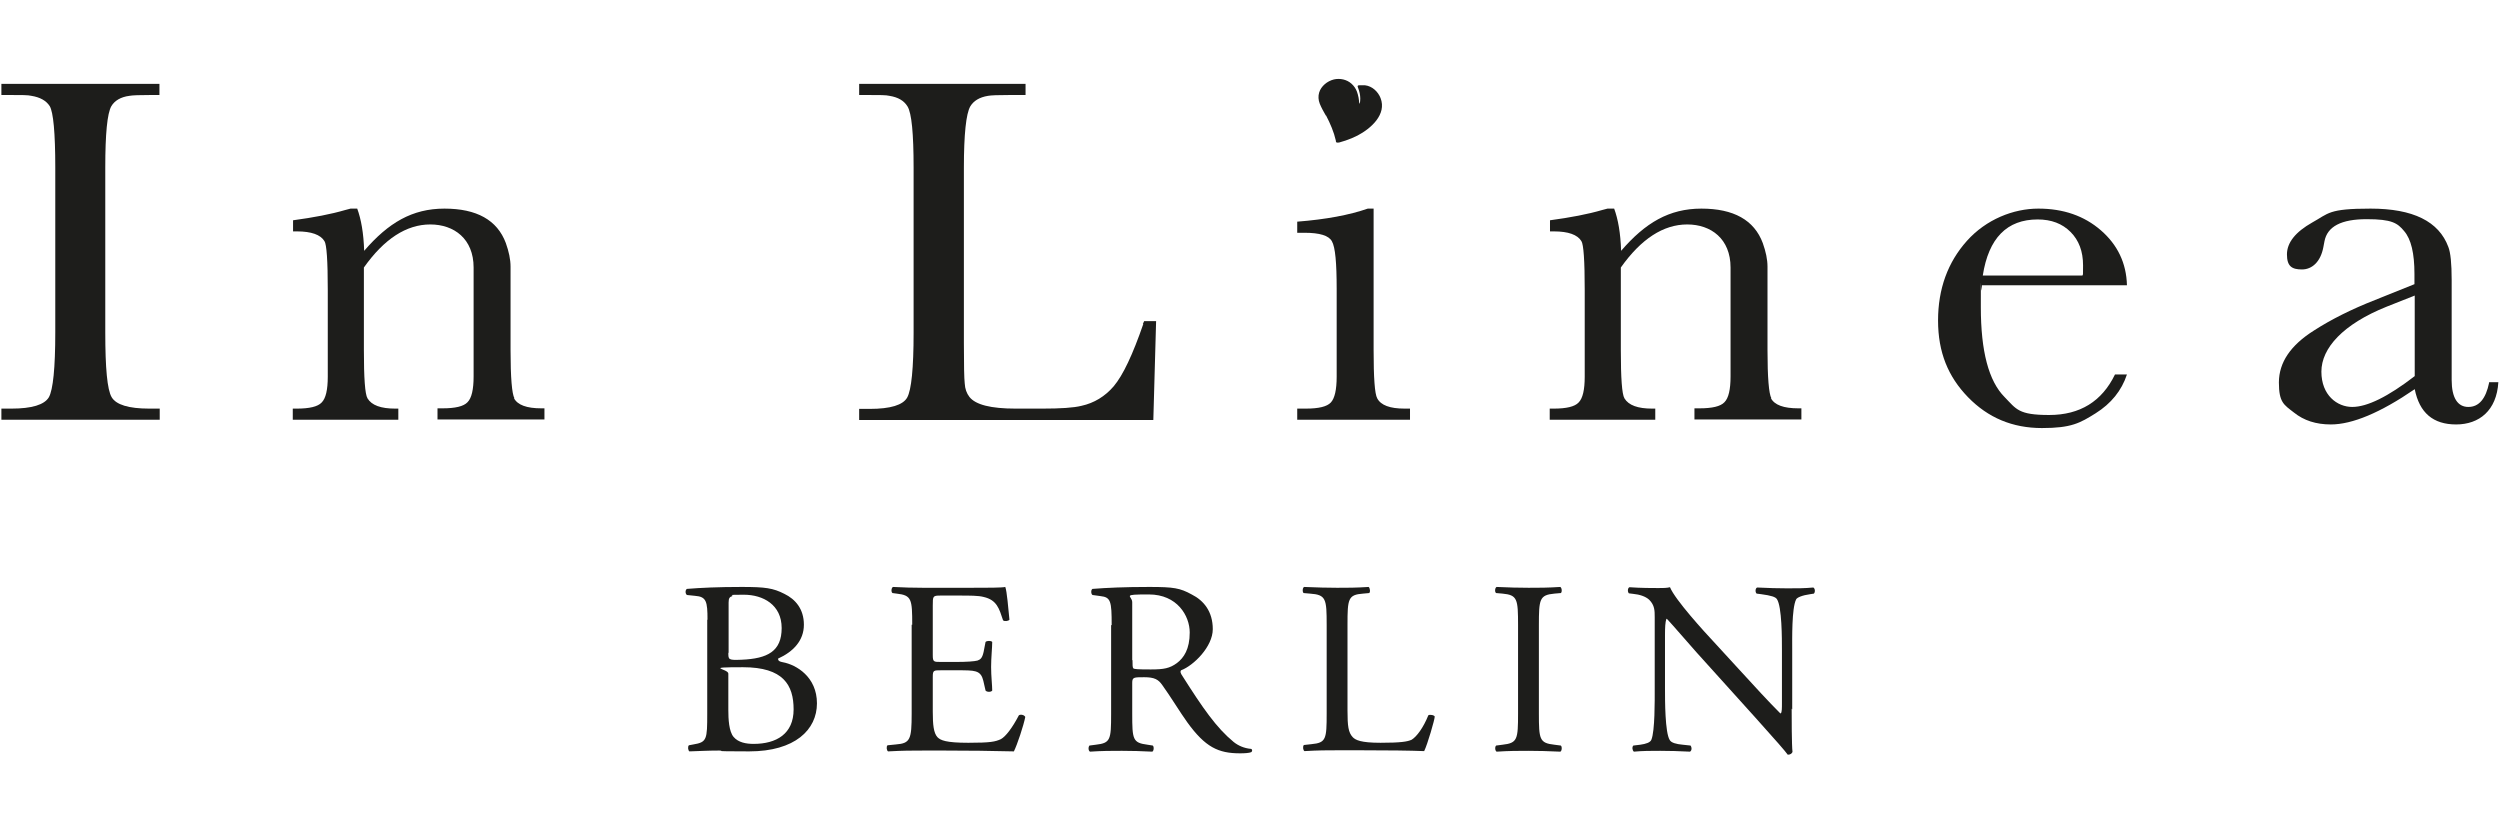
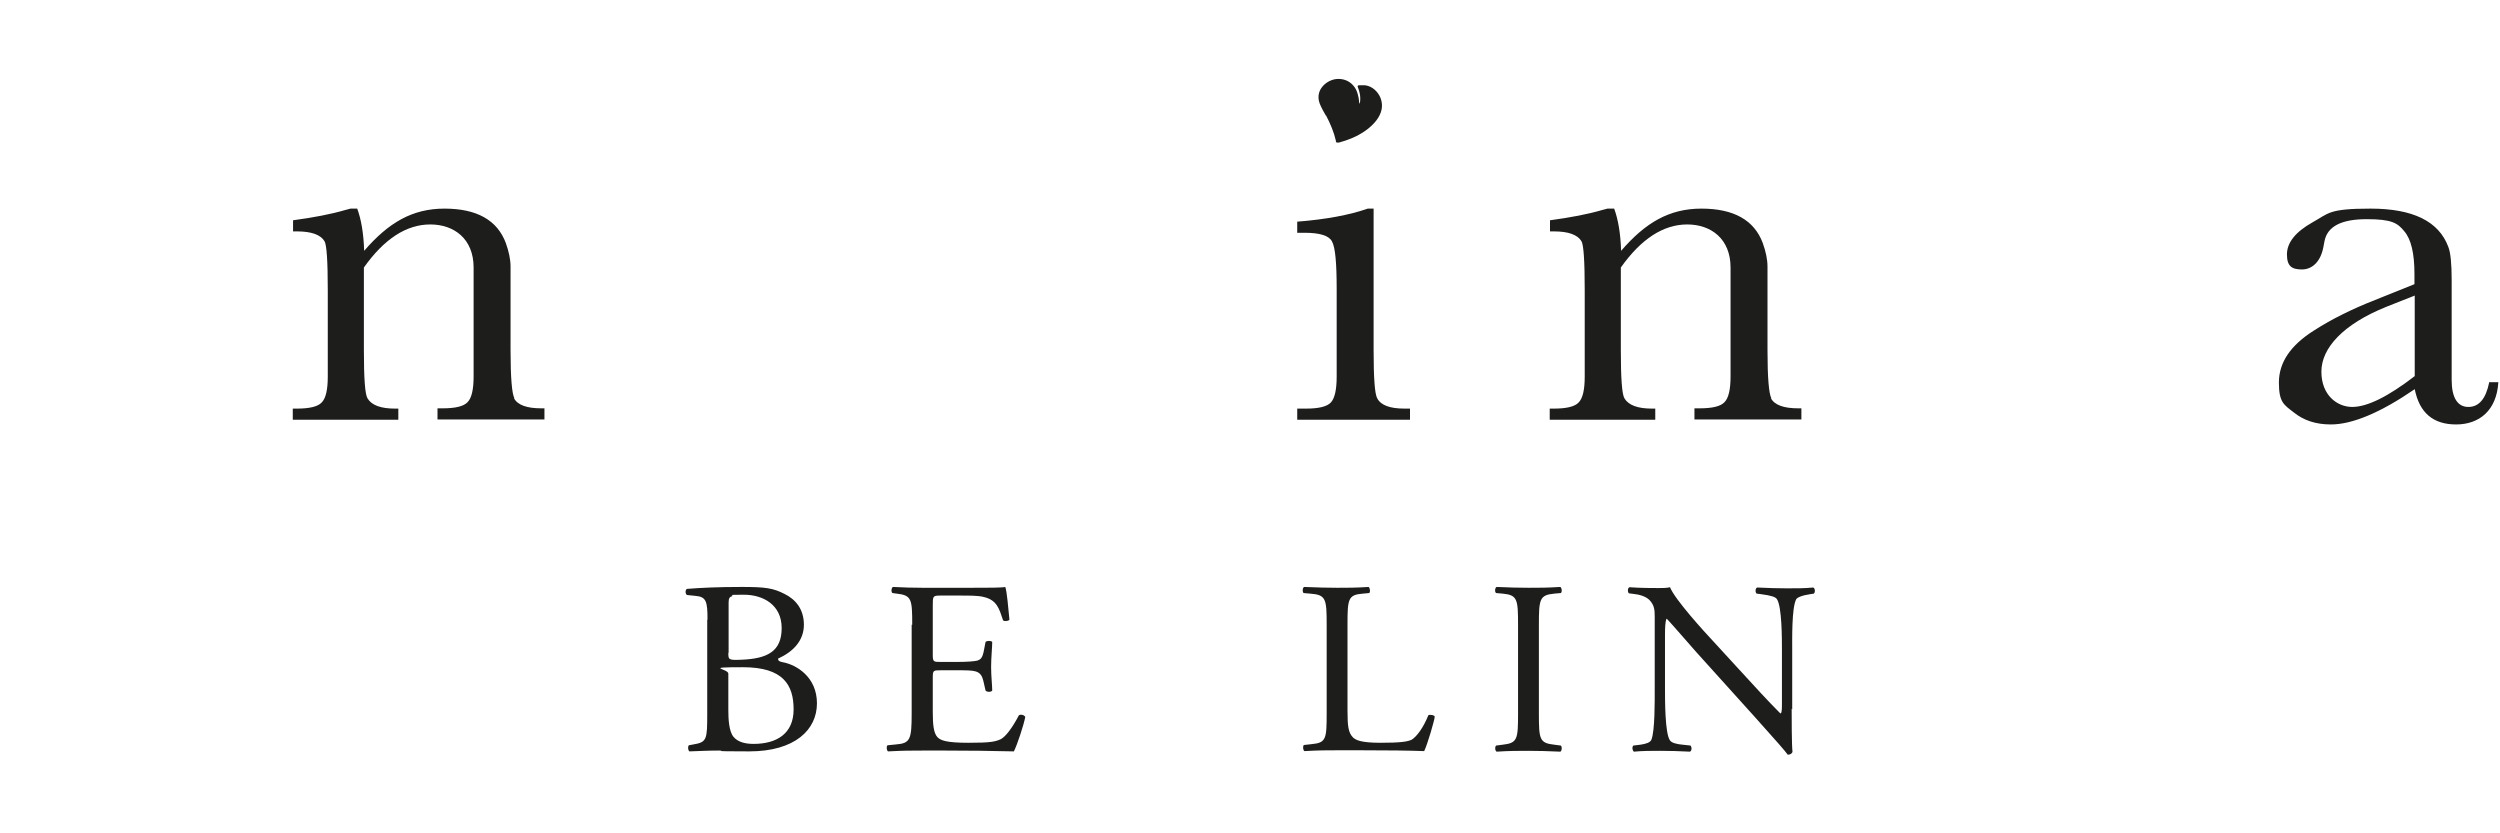
<svg xmlns="http://www.w3.org/2000/svg" id="Ebene_1" version="1.1" viewBox="0 0 900 300">
  <defs>
    <style>
      .st0 {
        fill: #1d1d1b;
      }
    </style>
  </defs>
  <path class="st0" d="M262.2,255.6c0,3.2.2,7.7,1.9,9.7,1.7,2,4.5,2.5,7.2,2.5,8.2,0,14.4-3.6,14.4-12.4s-3.7-15.2-18.2-15.2-5.3.5-5.3,2.3v13.2h0ZM262.2,235c0,2.5,0,2.7,4.8,2.5,9.3-.4,14.4-3,14.4-11.4s-6.7-12-13.6-12-3.4.2-4.2.5c-.9.3-1.3.7-1.3,2.3v18.1h0ZM254.7,223.1c0-6.6-.4-8.3-4.5-8.6l-2.9-.3c-.7-.5-.6-1.9,0-2.2,4.9-.4,11.2-.7,19.7-.7s11.3.4,15.4,2.5c3.9,1.9,7,5.4,7,11.1s-3.8,9.7-9.3,12.2c0,.9.7,1.1,1.7,1.3,4.9.9,12.3,5.3,12.3,14.8s-7.9,17.3-24.4,17.3-7.1-.3-11-.3-7.1.2-10.5.3c-.5-.3-.7-1.7-.2-2.2l1.6-.3c4.9-.8,5-1.8,5-11.1v-33.8h0Z" />
  <path class="st0" d="M328.4,224.9c0-9.2-.2-10.6-5.6-11.2l-1.5-.2c-.6-.4-.4-2,.2-2.2,3.9.2,7.1.3,10.8.3h17.2c5.9,0,11.3,0,12.4-.3.6,1.5,1.1,7.9,1.5,11.8-.4.5-1.8.7-2.3.2-1.4-4.2-2.2-7.3-7-8.4-1.9-.5-4.9-.5-8.9-.5h-6.6c-2.8,0-2.8.2-2.8,3.6v17.8c0,2.5.3,2.5,3,2.5h5.3c3.9,0,6.7-.2,7.8-.5,1.1-.4,1.7-.9,2.2-3.1l.7-3.6c.5-.5,2-.5,2.4,0,0,2.1-.4,5.6-.4,9s.4,6.6.4,8.5c-.4.6-1.9.6-2.4,0l-.8-3.5c-.4-1.6-1-2.9-2.8-3.4-1.3-.4-3.5-.4-7.1-.4h-5.3c-2.7,0-3,0-3,2.4v12.5c0,4.7.3,7.7,1.7,9.2,1.1,1.1,3,2,11.1,2s9.7-.4,11.7-1.3c1.7-.9,4.1-4,6.5-8.6.6-.4,1.9-.2,2.3.6-.6,3.1-2.9,10-4.1,12.4-8.2-.2-16.4-.3-24.6-.3h-8.2c-3.9,0-7.1,0-12.5.3-.5-.3-.7-1.7-.2-2.2l3-.3c5.2-.4,5.7-1.8,5.7-11.1v-32h0Z" />
-   <path class="st0" d="M407.7,237.7c0,1.6,0,2.6.3,2.9.3.3,1.6.4,6.3.4s6.8-.4,9.4-2.3c2.5-1.9,4.6-5,4.6-11s-4.5-13.7-14.7-13.7-6,.4-6,2.8v20.8h0ZM400.2,225c0-8.5-.3-10-4-10.4l-2.9-.4c-.6-.4-.6-1.9,0-2.2,5.1-.4,11.5-.7,20.4-.7s11.1.4,15.3,2.7c4.4,2.2,7.6,6.2,7.6,12.5s-6.9,13.1-11.4,14.8c-.5.5,0,1.4.5,2.1,7.3,11.5,12.2,18.6,18.4,23.7,1.6,1.3,3.8,2.3,6.3,2.5.5.2.5.9,0,1.2-.8.3-2.3.4-4,.4-7.8,0-12.5-2.2-19-11.2-2.4-3.3-6.1-9.4-9-13.4-1.4-2-2.8-2.8-6.5-2.8s-4.3,0-4.3,2v11.2c0,9.3.2,10.4,5.5,11.1l1.9.3c.5.4.4,2-.2,2.2-4.1-.2-7.2-.3-10.9-.3s-7.1,0-11.5.3c-.6-.3-.7-1.6-.2-2.2l2.3-.3c5.3-.6,5.5-1.8,5.5-11.1v-31.9h0Z" />
  <path class="st0" d="M477.6,224.9c0-9.3-.2-10.8-6-11.2l-2.3-.2c-.5-.4-.4-2,.2-2.2,5.1.2,8.2.3,11.9.3s6.7,0,11.3-.3c.5.3.7,1.9.2,2.2l-2.2.2c-5.4.4-5.6,1.9-5.6,11.2v30.9c0,5.6.3,7.9,1.9,9.6,1,1,2.8,2,10,2s9.7-.4,11.2-1.1c1.8-1.1,4.2-4.3,6-8.8.6-.4,2.3,0,2.3.5,0,1-2.6,10-3.8,12.4-4.7-.2-13.4-.3-22.8-.3h-8.4c-3.8,0-6.8,0-11.9.3-.5-.3-.7-1.7-.2-2.2l2.7-.3c5.3-.5,5.5-1.8,5.5-11.1v-32h0Z" />
  <path class="st0" d="M546.5,225.1c0-9.4-.2-10.9-5.6-11.4l-2.3-.2c-.6-.4-.4-2,.2-2.2,4.6.2,7.7.3,11.5.3s6.8,0,11.4-.3c.6.3.7,1.9.2,2.2l-2.3.2c-5.4.5-5.6,2-5.6,11.4v31.7c0,9.4.2,10.7,5.6,11.3l2.3.3c.5.4.4,2-.2,2.2-4.6-.2-7.7-.3-11.4-.3s-7,0-11.5.3c-.6-.3-.7-1.7-.2-2.2l2.3-.3c5.4-.6,5.6-1.9,5.6-11.3v-31.7h0Z" />
  <path class="st0" d="M645,255.1c0,2.7,0,13.2.3,15.6-.2.5-.7,1-1.7,1-1.1-1.5-3.8-4.6-11.7-13.4l-21.2-23.5c-2.5-2.8-8.7-10-10.6-12h-.2c-.4,1.1-.5,3.1-.5,5.8v19.4c0,4.2,0,15.7,1.7,18.4.5,1,2.4,1.5,4.7,1.7l2.8.3c.5.7.5,1.8-.2,2.2-4.1-.2-7.3-.3-10.7-.3s-6.3,0-9.5.3c-.6-.5-.7-1.7-.2-2.2l2.5-.3c2.1-.3,3.6-.8,4-1.8,1.3-3.2,1.2-14.1,1.2-18.3v-25.7c0-2.5,0-4.4-2-6.4-1.3-1.2-3.5-1.9-5.7-2.1l-1.6-.2c-.5-.5-.5-1.9.2-2.2,3.9.3,8.7.3,10.4.3s3,0,4.2-.3c1.8,4.5,12.6,16.3,15.7,19.6l8.9,9.7c6.3,6.9,10.8,11.8,15.1,16.1h.2c.4-.4.4-1.9.4-3.7v-19c0-4.2,0-15.7-1.8-18.4-.5-.8-2-1.3-5.7-1.8l-1.6-.2c-.6-.5-.5-2,.2-2.2,4.2.2,7.3.3,10.8.3s6.3,0,9.4-.3c.7.4.7,1.7.2,2.2l-1.3.2c-2.9.4-4.8,1.2-5.1,1.9-1.6,3.2-1.4,14.2-1.4,18.3v21.3h0Z" />
  <path class="st0" d="M477.4,41.6c1.5,2.9,2.8,5.9,3.5,9,0,.2,0,.6.3.7.3.1.6,0,.9,0,.8-.2,1.5-.5,2.3-.7,1.5-.5,2.9-1.1,4.3-1.8,4.8-2.5,10.6-7.6,8.3-13.5-.9-2.3-3-4.3-5.6-4.6-.7,0-1.3,0-2,0-.2,0-.5,0-.6.2-.1.2,0,.5.1.7.5,1.3.8,2.6.8,3.9,0,.6,0,1.4-.4,1.9,0-1.5-.3-3-.8-4.4-.4-1.1-1.1-2.1-2-2.9-1.7-1.5-4.1-2-6.3-1.5-2.4.6-4.6,2.4-5.3,4.7-.4,1.3-.3,2.7.2,4,.6,1.5,1.4,2.9,2.2,4.3" />
-   <path class="st0" d="M.5,34.2h2.7c4.4,0,7,0,8.1.3,3.1.5,5.3,1.7,6.6,3.7,1.3,2.2,2,9.6,2,22.1v59.4c0,12.8-.8,20.6-2.3,23.3-1.6,2.7-6.1,4.1-13.5,4.1H.5v4h57v-4h-3.8c-7.4,0-11.9-1.4-13.5-4.1-1.6-2.7-2.3-10.5-2.3-23.3v-59.4c0-12.1.7-19.5,2.2-22.1,1.2-2,3.4-3.3,6.5-3.7,1-.2,3.7-.3,8-.3h2.8v-4H.5v4h0Z" />
  <path class="st0" d="M185.2,143.4c-.9-1.6-1.4-7.4-1.4-17.4v-30c0-2.6-.6-5.4-1.7-8.5-3.1-8.3-10.5-12.4-22.1-12.4s-20.2,5.1-28.9,15.2c-.2-6.4-1.1-11.4-2.5-15.2h-2.4l-1.9.5c-5.1,1.5-11.4,2.7-18.8,3.7v4h1.4c5.2,0,8.5,1.2,9.9,3.5.8,1.2,1.2,7.1,1.2,17.6v31.2c0,4.7-.7,7.8-2.2,9.3-1.4,1.5-4.4,2.2-9,2.2h-1.4v4h38v-4h-1.1c-5.2,0-8.5-1.2-10-3.7-.9-1.5-1.3-7.3-1.3-17.4v-29.7c7.3-10.3,15.3-15.5,23.9-15.5s15.6,5.2,15.6,15.5v39.2c0,4.7-.7,7.8-2.2,9.3-1.4,1.5-4.4,2.2-9,2.2h-1.8v4h38.5v-4h-1.1c-5.3,0-8.6-1.2-9.9-3.7" />
-   <path class="st0" d="M411.6,116.6c-3.8,11-7.3,18.5-10.7,22.5-3.1,3.6-7,6-11.6,7-2.8.7-7.5,1-14.1,1h-9.6c-8.9,0-14.4-1.4-16.6-4.2-1-1.3-1.6-2.9-1.7-4.9-.2-1.7-.3-6.5-.3-14.4v-63.2c0-12.1.8-19.5,2.3-22.1,1.2-2,3.3-3.3,6.4-3.8,1-.2,3.7-.3,8-.3h5.5v-4h-59.9v4h2.9c4.3,0,6.9,0,8,.3,3.1.5,5.2,1.7,6.5,3.8,1.5,2.4,2.2,9.8,2.2,22.1v59.4c0,12.8-.8,20.6-2.3,23.3-1.5,2.7-6,4.1-13.5,4.1h-3.8v4h105.9l1-35.6h-4.3l-.5,1.1h0Z" />
  <path class="st0" d="M495.8,143.4c-.9-1.6-1.3-7.4-1.3-17.4v-50.9h-2.1c-6.6,2.3-15.1,3.9-25.4,4.7v4h2.6c5.5,0,8.8,1,9.9,3.1,1.2,2.1,1.7,7.7,1.7,17.1v31.6c0,4.7-.7,7.8-2.1,9.3-1.4,1.5-4.4,2.2-8.9,2.2h-3.2v4h40.6v-4h-2c-5.2,0-8.5-1.2-9.8-3.7" />
  <path class="st0" d="M637.7,143.4c-.9-1.6-1.4-7.4-1.4-17.4v-30c0-2.6-.6-5.4-1.7-8.5-3.1-8.3-10.5-12.4-22.1-12.4s-20.2,5.1-28.9,15.2c-.2-6.4-1.1-11.4-2.5-15.2h-2.4l-1.9.5c-5.1,1.5-11.4,2.7-18.8,3.7v4h1.4c5.2,0,8.5,1.2,9.9,3.5.8,1.2,1.2,7.1,1.2,17.6v31.2c0,4.7-.7,7.8-2.2,9.3-1.4,1.5-4.4,2.2-9,2.2h-1.4v4h38v-4h-1.1c-5.2,0-8.5-1.2-10-3.7-.9-1.5-1.3-7.3-1.3-17.4v-29.7c7.3-10.3,15.3-15.5,23.9-15.5s15.6,5.2,15.6,15.5v39.2c0,4.7-.7,7.8-2.2,9.3-1.4,1.5-4.4,2.2-9,2.2h-1.8v4h38.5v-4h-1.1c-5.3,0-8.6-1.2-9.9-3.7" />
-   <path class="st0" d="M733.5,79c5,0,8.9,1.5,11.9,4.5,3,3,4.5,7,4.5,12s0,2.6-.2,3.7h-35.9c2.1-13.5,8.7-20.2,19.8-20.2M713.4,102.7h52.3c-.2-8-3.4-14.6-9.4-19.8-6-5.2-13.5-7.8-22.5-7.8s-18.8,3.9-25.7,11.6c-6.9,7.7-10.4,17.3-10.4,28.7s3.6,20.2,10.8,27.6c7.2,7.4,16,11.1,26.6,11.1s13.7-1.8,19.3-5.3c5.6-3.5,9.4-8.2,11.3-14h-4.3c-4.7,9.7-12.6,14.6-23.7,14.6s-11.8-2.1-16-6.4c-5.8-5.8-8.6-16.6-8.6-32.4s0-5.1.2-6.1l.2-1.7h0Z" />
  <path class="st0" d="M869.3,135.4c-9.6,7.4-17.1,11.1-22.5,11.1s-11.1-4.2-11.1-12.7,7.8-17.1,23.5-23.4l10.1-4v28.9h0ZM896.1,137.7c-1.2,5.9-3.7,8.8-7.5,8.8s-6-3.2-6-9.7v-36c0-5.9-.4-9.9-1.2-11.9-3.4-9.2-12.7-13.8-28-13.8s-15,1.7-21,5c-6,3.4-9.1,7.2-9.1,11.5s1.8,5.4,5.4,5.4,6.7-2.7,7.7-8l.4-2.1c1-5.4,6.1-8,15.2-8s11.1,1.4,13.5,4.3c2.5,2.9,3.7,8,3.7,15.4v3.7l-14.2,5.7c-8.4,3.3-15.8,7-22,11-8.4,5.3-12.6,11.5-12.6,18.7s1.8,8,5.4,10.8c3.6,2.9,8,4.3,13.3,4.3,7.7,0,17.8-4.2,30.2-12.7,1.7,8.5,6.6,12.7,14.9,12.7s14.6-5,15.2-15.2h-3.4Z" />
</svg>